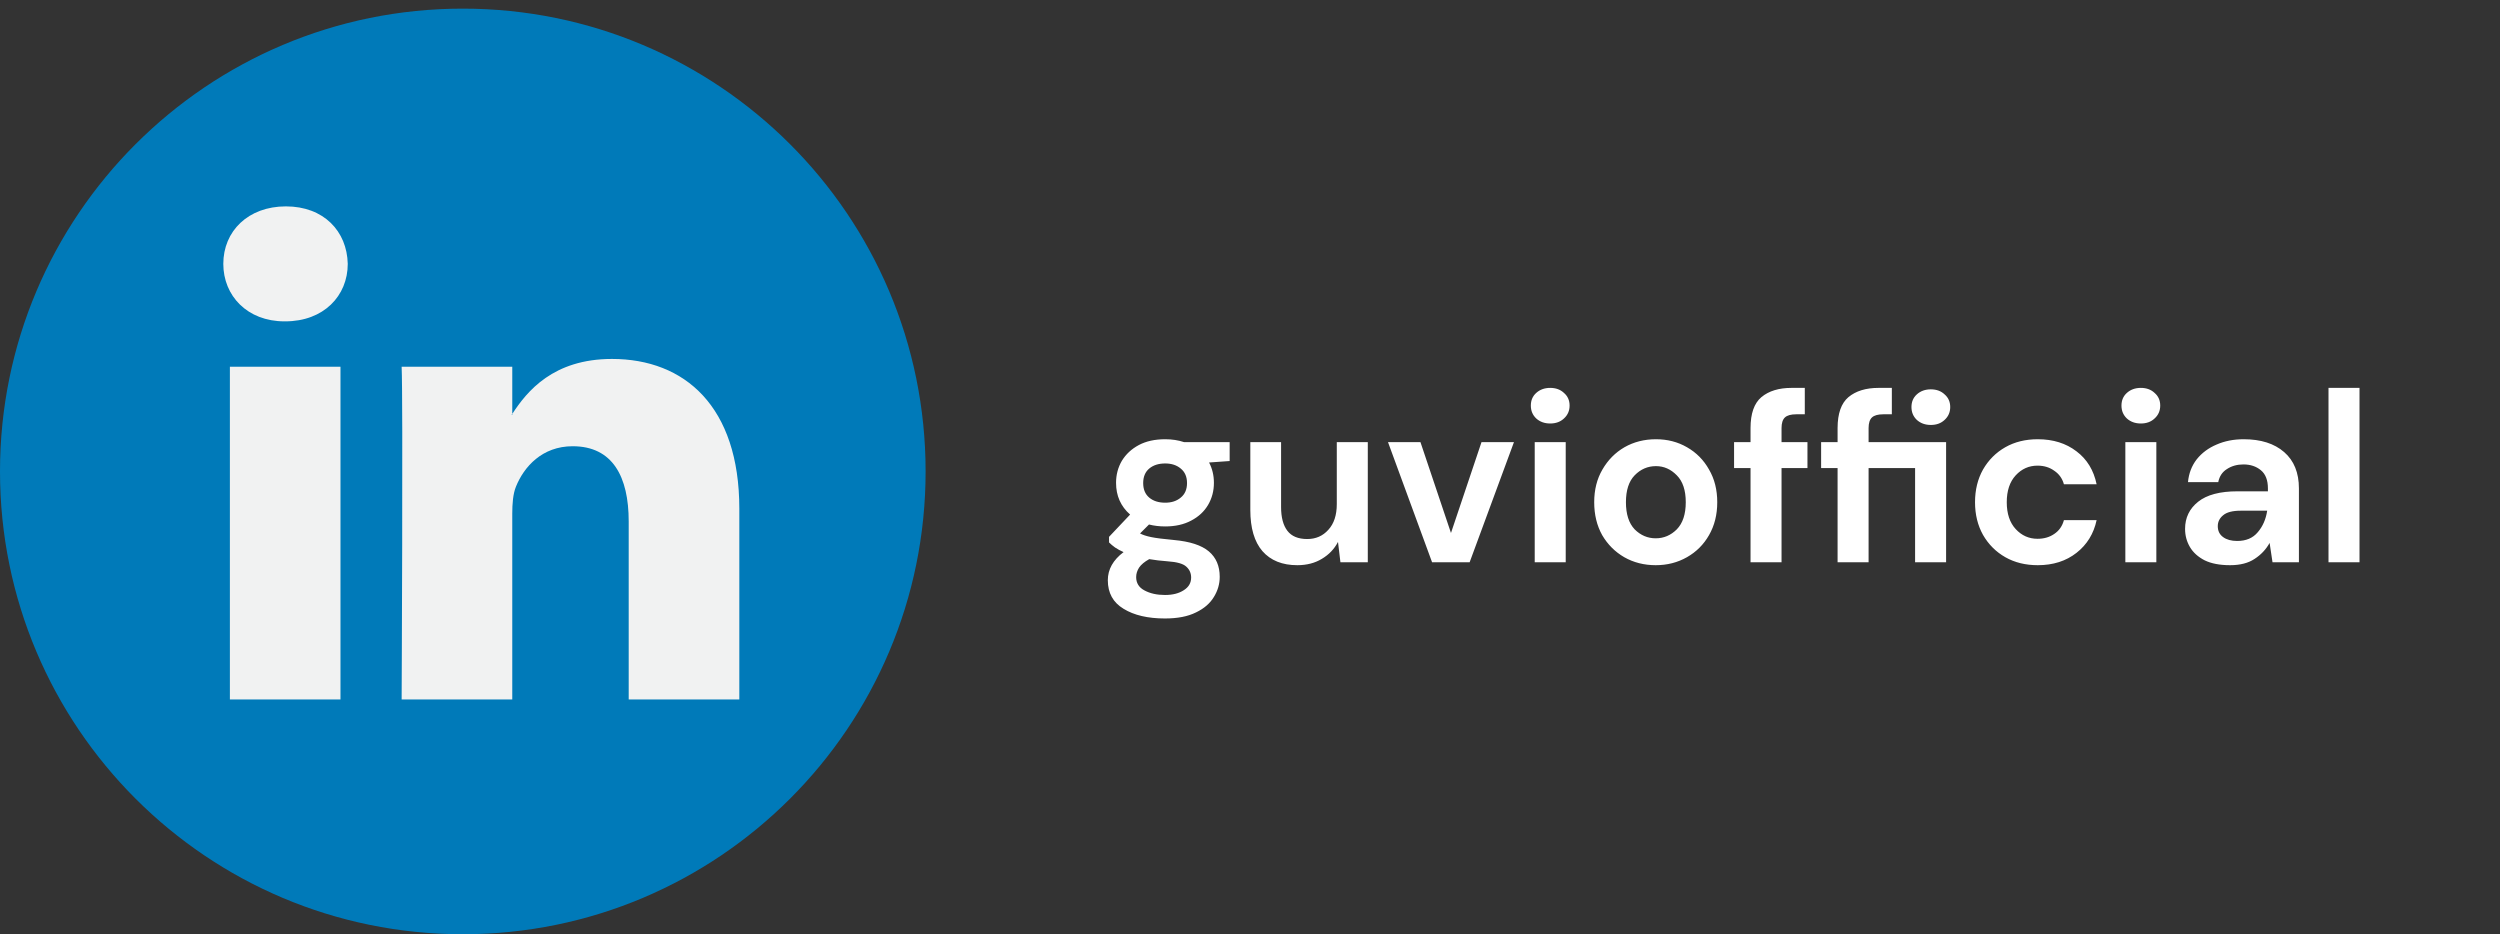
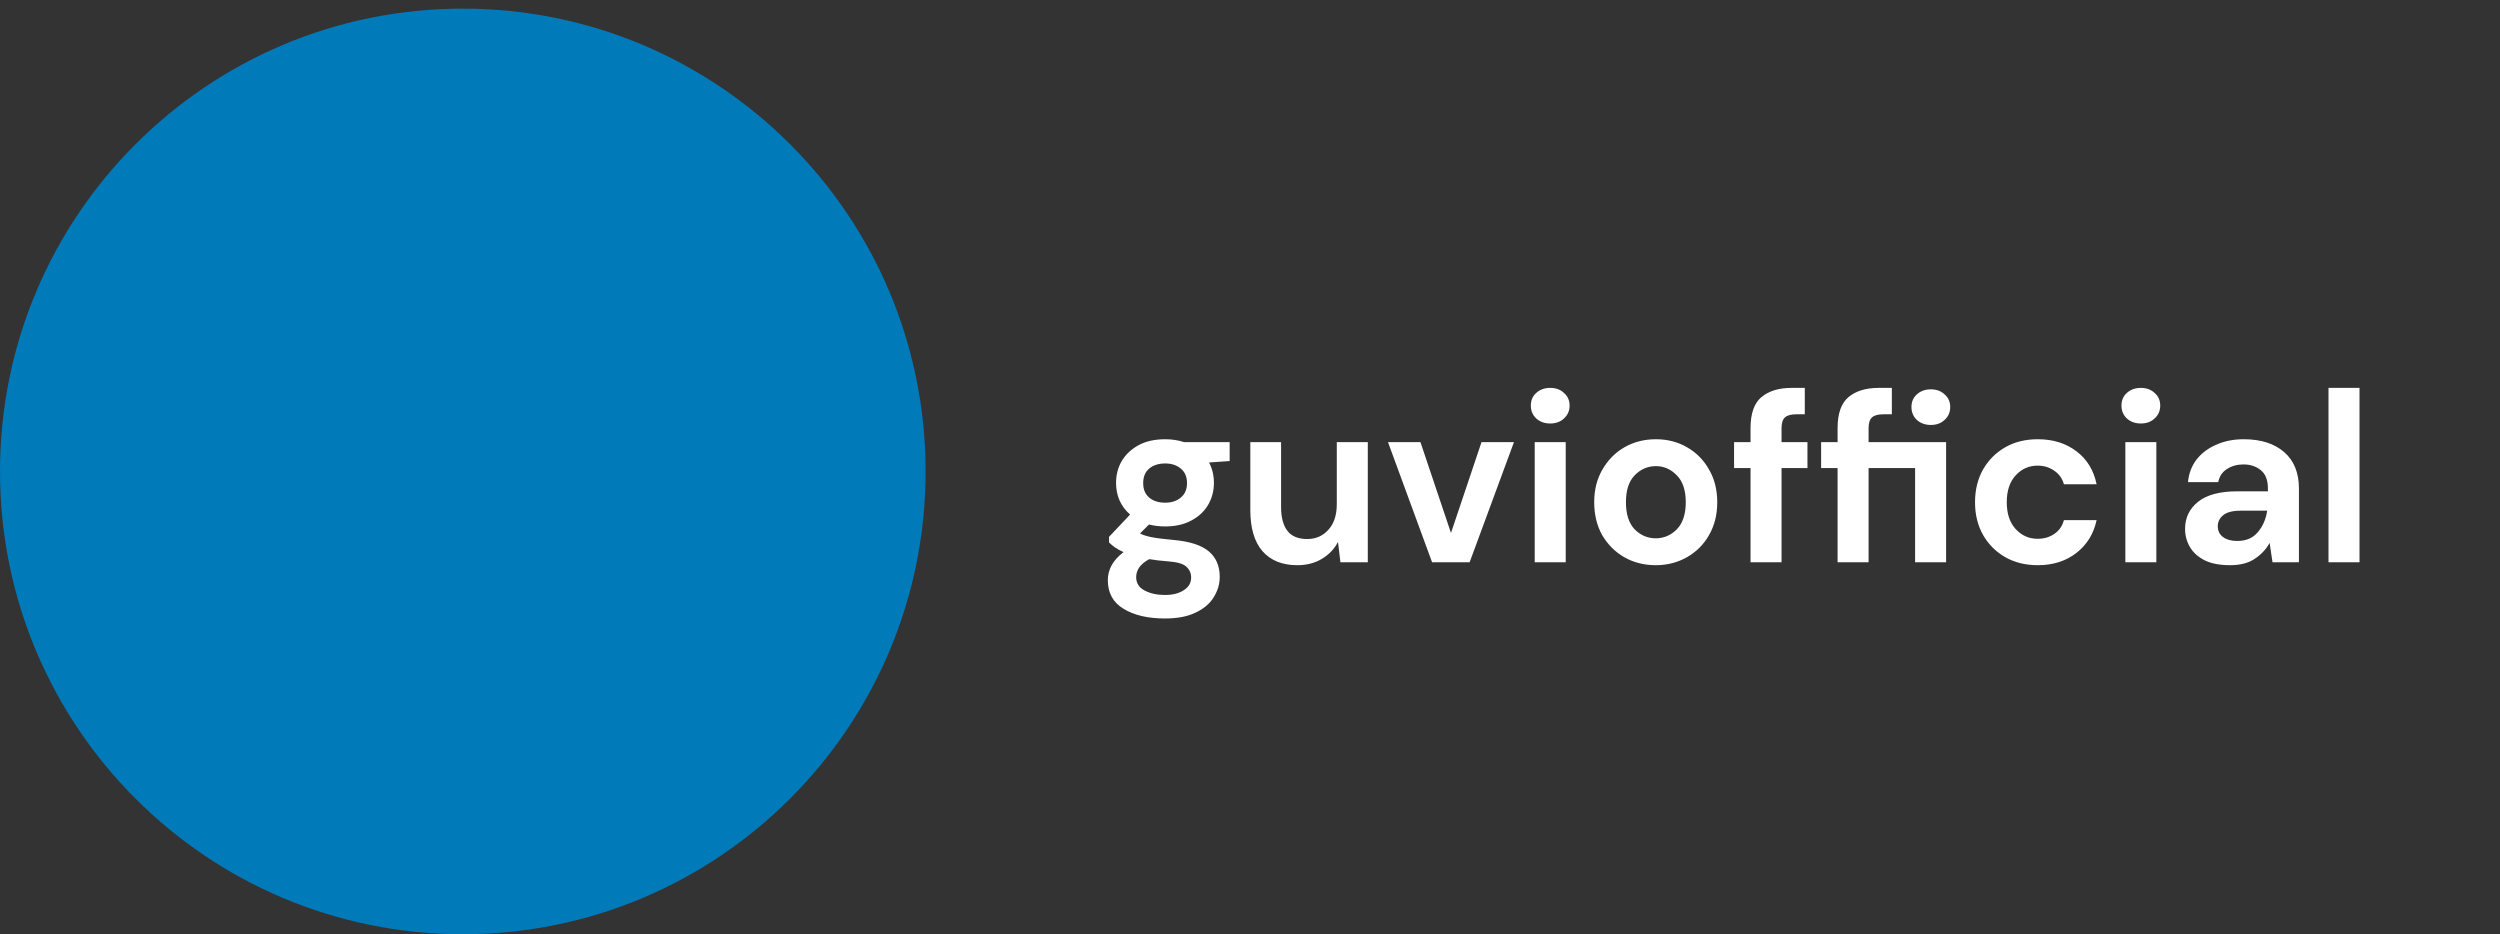
<svg xmlns="http://www.w3.org/2000/svg" fill="none" viewBox="0 0 289 108" height="108" width="289">
  <rect x="0" y="0" width="289" height="108" fill="#333333" stroke="none" />
  <path fill="white" d="M134.7 60.856C134.028 60.856 133.403 60.781 132.824 60.632L131.788 61.668C132.105 61.836 132.535 61.976 133.076 62.088C133.617 62.2 134.495 62.312 135.708 62.424C137.556 62.592 138.9 63.031 139.74 63.74C140.58 64.449 141 65.429 141 66.68C141 67.501 140.776 68.276 140.328 69.004C139.88 69.751 139.189 70.348 138.256 70.796C137.323 71.263 136.128 71.496 134.672 71.496C132.693 71.496 131.097 71.123 129.884 70.376C128.671 69.648 128.064 68.547 128.064 67.072C128.064 65.821 128.671 64.739 129.884 63.824C129.511 63.656 129.184 63.479 128.904 63.292C128.643 63.105 128.409 62.909 128.204 62.704V62.06L130.64 59.484C129.557 58.532 129.016 57.309 129.016 55.816C129.016 54.883 129.24 54.033 129.688 53.268C130.155 52.503 130.808 51.896 131.648 51.448C132.488 51 133.505 50.776 134.7 50.776C135.484 50.776 136.212 50.888 136.884 51.112H142.148V53.296L139.768 53.464C140.141 54.173 140.328 54.957 140.328 55.816C140.328 56.749 140.104 57.599 139.656 58.364C139.208 59.129 138.555 59.736 137.696 60.184C136.856 60.632 135.857 60.856 134.7 60.856ZM134.7 58.112C135.428 58.112 136.025 57.916 136.492 57.524C136.977 57.132 137.22 56.572 137.22 55.844C137.22 55.116 136.977 54.556 136.492 54.164C136.025 53.772 135.428 53.576 134.7 53.576C133.935 53.576 133.319 53.772 132.852 54.164C132.385 54.556 132.152 55.116 132.152 55.844C132.152 56.572 132.385 57.132 132.852 57.524C133.319 57.916 133.935 58.112 134.7 58.112ZM131.34 66.708C131.34 67.399 131.657 67.912 132.292 68.248C132.945 68.603 133.739 68.78 134.672 68.78C135.568 68.78 136.296 68.593 136.856 68.22C137.416 67.865 137.696 67.38 137.696 66.764C137.696 66.26 137.509 65.84 137.136 65.504C136.781 65.168 136.063 64.963 134.98 64.888C134.215 64.832 133.505 64.748 132.852 64.636C132.311 64.935 131.919 65.261 131.676 65.616C131.452 65.971 131.34 66.335 131.34 66.708ZM149.969 65.336C148.233 65.336 146.889 64.795 145.937 63.712C145.004 62.629 144.537 61.043 144.537 58.952V51.112H148.093V58.616C148.093 59.811 148.336 60.725 148.821 61.36C149.307 61.995 150.072 62.312 151.117 62.312C152.107 62.312 152.919 61.957 153.553 61.248C154.207 60.539 154.533 59.549 154.533 58.28V51.112H158.117V65H154.953L154.673 62.648C154.244 63.469 153.619 64.123 152.797 64.608C151.995 65.093 151.052 65.336 149.969 65.336ZM165.549 65L160.453 51.112H164.205L167.733 61.612L171.261 51.112H175.013L169.889 65H165.549ZM179.205 48.956C178.552 48.956 178.01 48.76 177.581 48.368C177.17 47.976 176.965 47.481 176.965 46.884C176.965 46.287 177.17 45.801 177.581 45.428C178.01 45.036 178.552 44.84 179.205 44.84C179.858 44.84 180.39 45.036 180.801 45.428C181.23 45.801 181.445 46.287 181.445 46.884C181.445 47.481 181.23 47.976 180.801 48.368C180.39 48.76 179.858 48.956 179.205 48.956ZM177.413 65V51.112H180.997V65H177.413ZM191.402 65.336C190.058 65.336 188.845 65.028 187.762 64.412C186.698 63.796 185.849 62.947 185.214 61.864C184.598 60.763 184.29 59.493 184.29 58.056C184.29 56.619 184.607 55.359 185.242 54.276C185.877 53.175 186.726 52.316 187.79 51.7C188.873 51.084 190.086 50.776 191.43 50.776C192.755 50.776 193.95 51.084 195.014 51.7C196.097 52.316 196.946 53.175 197.562 54.276C198.197 55.359 198.514 56.619 198.514 58.056C198.514 59.493 198.197 60.763 197.562 61.864C196.946 62.947 196.097 63.796 195.014 64.412C193.931 65.028 192.727 65.336 191.402 65.336ZM191.402 62.228C192.335 62.228 193.147 61.883 193.838 61.192C194.529 60.483 194.874 59.437 194.874 58.056C194.874 56.675 194.529 55.639 193.838 54.948C193.147 54.239 192.345 53.884 191.43 53.884C190.478 53.884 189.657 54.239 188.966 54.948C188.294 55.639 187.958 56.675 187.958 58.056C187.958 59.437 188.294 60.483 188.966 61.192C189.657 61.883 190.469 62.228 191.402 62.228ZM202.362 65V54.108H200.458V51.112H202.362V49.488C202.362 47.808 202.782 46.613 203.622 45.904C204.481 45.195 205.638 44.84 207.094 44.84H208.634V47.892H207.654C207.038 47.892 206.6 48.013 206.338 48.256C206.077 48.499 205.946 48.909 205.946 49.488V51.112H208.942V54.108H205.946V65H202.362ZM212.425 65V54.108H210.521V51.112H212.425V49.488C212.425 47.808 212.845 46.613 213.685 45.904C214.544 45.195 215.701 44.84 217.157 44.84H218.697V47.892H217.717C217.101 47.892 216.662 48.013 216.401 48.256C216.14 48.499 216.009 48.909 216.009 49.488V51.112H224.969V65H221.385V54.108H216.009V65H212.425ZM223.205 49.124C222.552 49.124 222.01 48.928 221.581 48.536C221.17 48.144 220.965 47.649 220.965 47.052C220.965 46.455 221.17 45.969 221.581 45.596C222.01 45.204 222.552 45.008 223.205 45.008C223.858 45.008 224.39 45.204 224.801 45.596C225.23 45.969 225.445 46.455 225.445 47.052C225.445 47.649 225.23 48.144 224.801 48.536C224.39 48.928 223.858 49.124 223.205 49.124ZM235.565 65.336C234.147 65.336 232.896 65.028 231.813 64.412C230.731 63.796 229.872 62.937 229.237 61.836C228.621 60.735 228.313 59.475 228.313 58.056C228.313 56.637 228.621 55.377 229.237 54.276C229.872 53.175 230.731 52.316 231.813 51.7C232.896 51.084 234.147 50.776 235.565 50.776C237.339 50.776 238.832 51.243 240.045 52.176C241.259 53.091 242.033 54.36 242.369 55.984H238.589C238.403 55.312 238.029 54.789 237.469 54.416C236.928 54.024 236.284 53.828 235.537 53.828C234.548 53.828 233.708 54.201 233.017 54.948C232.327 55.695 231.981 56.731 231.981 58.056C231.981 59.381 232.327 60.417 233.017 61.164C233.708 61.911 234.548 62.284 235.537 62.284C236.284 62.284 236.928 62.097 237.469 61.724C238.029 61.351 238.403 60.819 238.589 60.128H242.369C242.033 61.696 241.259 62.956 240.045 63.908C238.832 64.86 237.339 65.336 235.565 65.336ZM247.482 48.956C246.829 48.956 246.288 48.76 245.858 48.368C245.448 47.976 245.242 47.481 245.242 46.884C245.242 46.287 245.448 45.801 245.858 45.428C246.288 45.036 246.829 44.84 247.482 44.84C248.136 44.84 248.668 45.036 249.078 45.428C249.508 45.801 249.722 46.287 249.722 46.884C249.722 47.481 249.508 47.976 249.078 48.368C248.668 48.76 248.136 48.956 247.482 48.956ZM245.69 65V51.112H249.274V65H245.69ZM257.803 65.336C256.609 65.336 255.629 65.149 254.863 64.776C254.098 64.384 253.529 63.871 253.155 63.236C252.782 62.601 252.595 61.901 252.595 61.136C252.595 59.848 253.099 58.803 254.107 58C255.115 57.197 256.627 56.796 258.643 56.796H262.171V56.46C262.171 55.508 261.901 54.808 261.359 54.36C260.818 53.912 260.146 53.688 259.343 53.688C258.615 53.688 257.981 53.865 257.439 54.22C256.898 54.556 256.562 55.06 256.431 55.732H252.931C253.025 54.724 253.361 53.847 253.939 53.1C254.537 52.353 255.302 51.784 256.235 51.392C257.169 50.981 258.214 50.776 259.371 50.776C261.35 50.776 262.909 51.271 264.047 52.26C265.186 53.249 265.755 54.649 265.755 56.46V65H262.703L262.367 62.76C261.957 63.507 261.378 64.123 260.631 64.608C259.903 65.093 258.961 65.336 257.803 65.336ZM258.615 62.536C259.642 62.536 260.435 62.2 260.995 61.528C261.574 60.856 261.938 60.025 262.087 59.036H259.035C258.083 59.036 257.402 59.213 256.991 59.568C256.581 59.904 256.375 60.324 256.375 60.828C256.375 61.369 256.581 61.789 256.991 62.088C257.402 62.387 257.943 62.536 258.615 62.536ZM269.175 65V44.84H272.759V65H269.175Z" />
  <path fill="#007AB9" d="M53.5 107.998C83.047 107.998 107 84.045 107 54.498C107 24.951 83.047 0.998 53.5 0.998C23.953 0.998 0 24.951 0 54.498C0 84.045 23.953 107.998 53.5 107.998Z" />
-   <path fill="#F1F2F2" d="M85.466 58.803V80.86H72.678V60.281C72.678 55.114 70.831 51.585 66.201 51.585C62.668 51.585 60.569 53.961 59.642 56.261C59.305 57.083 59.218 58.225 59.218 59.378V80.859H46.429C46.429 80.859 46.601 46.005 46.429 42.397H59.219V47.848C59.194 47.891 59.157 47.933 59.134 47.974H59.219V47.848C60.919 45.233 63.95 41.494 70.745 41.494C79.158 41.494 85.466 46.991 85.466 58.803ZM33.051 23.858C28.677 23.858 25.814 26.729 25.814 30.502C25.814 34.195 28.593 37.149 32.883 37.149H32.966C37.427 37.149 40.2 34.195 40.2 30.502C40.115 26.729 37.427 23.858 33.051 23.858ZM26.575 80.86H39.359V42.397H26.575V80.86Z" />
</svg>